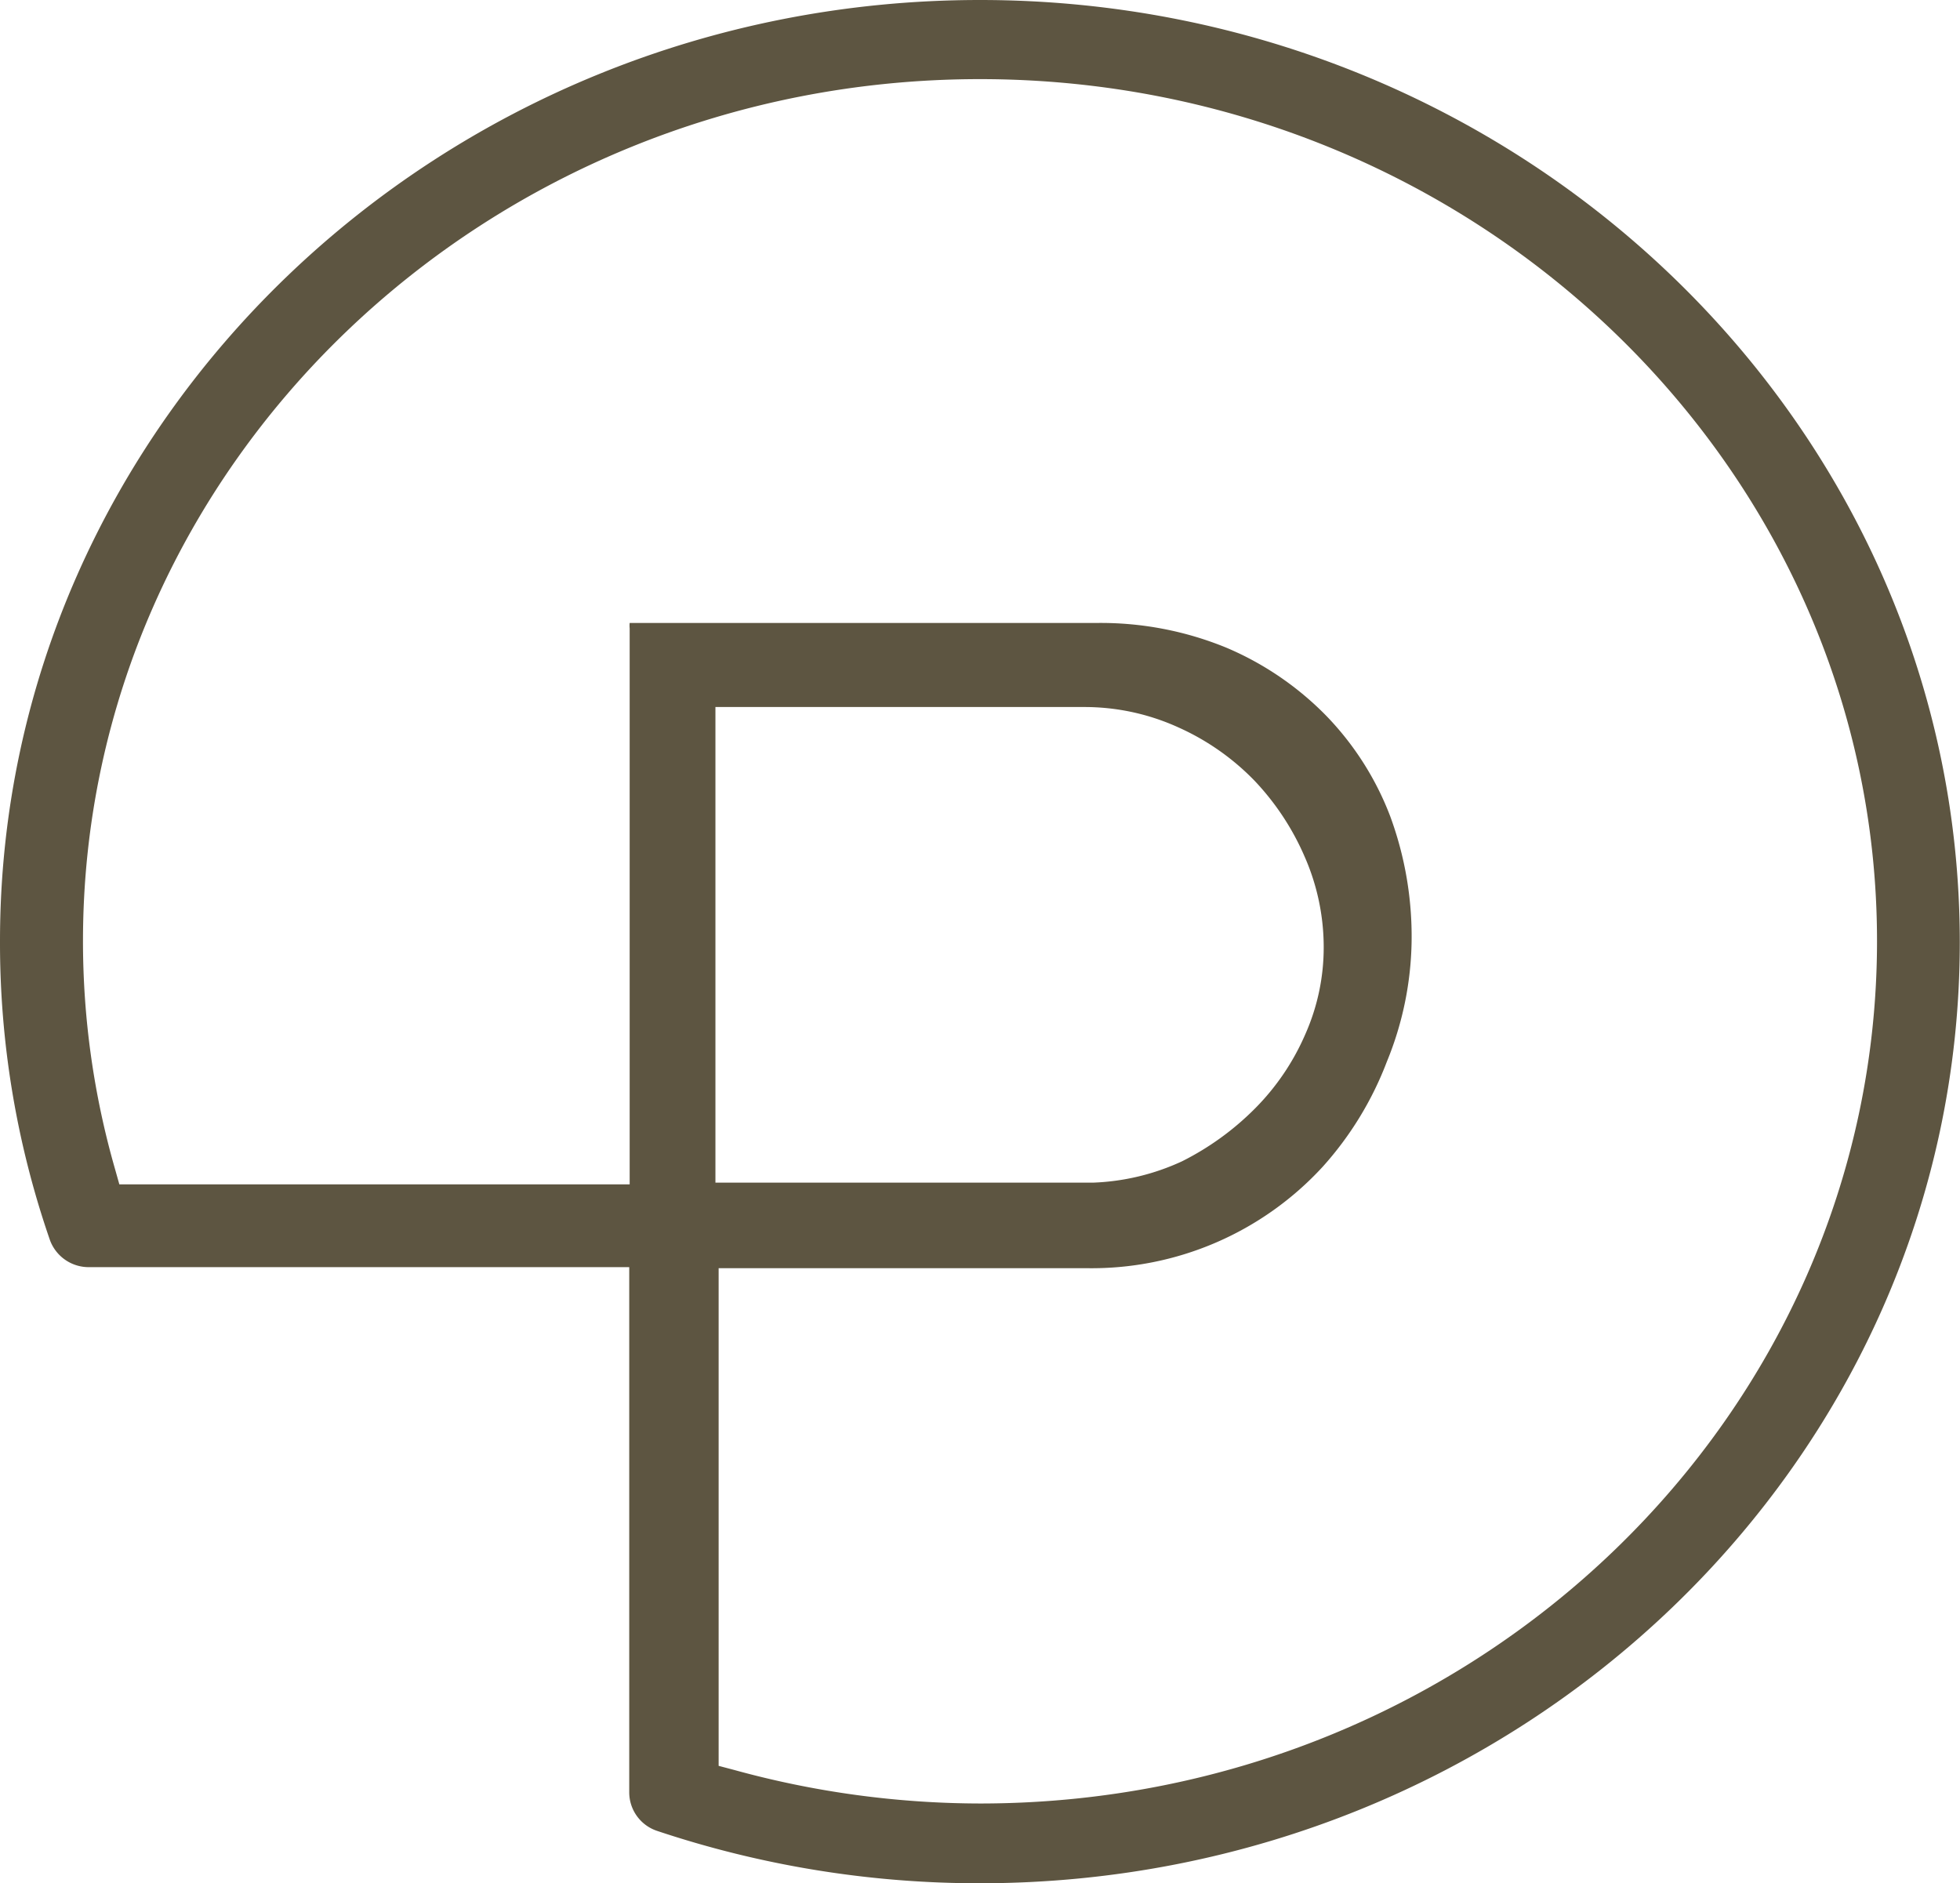
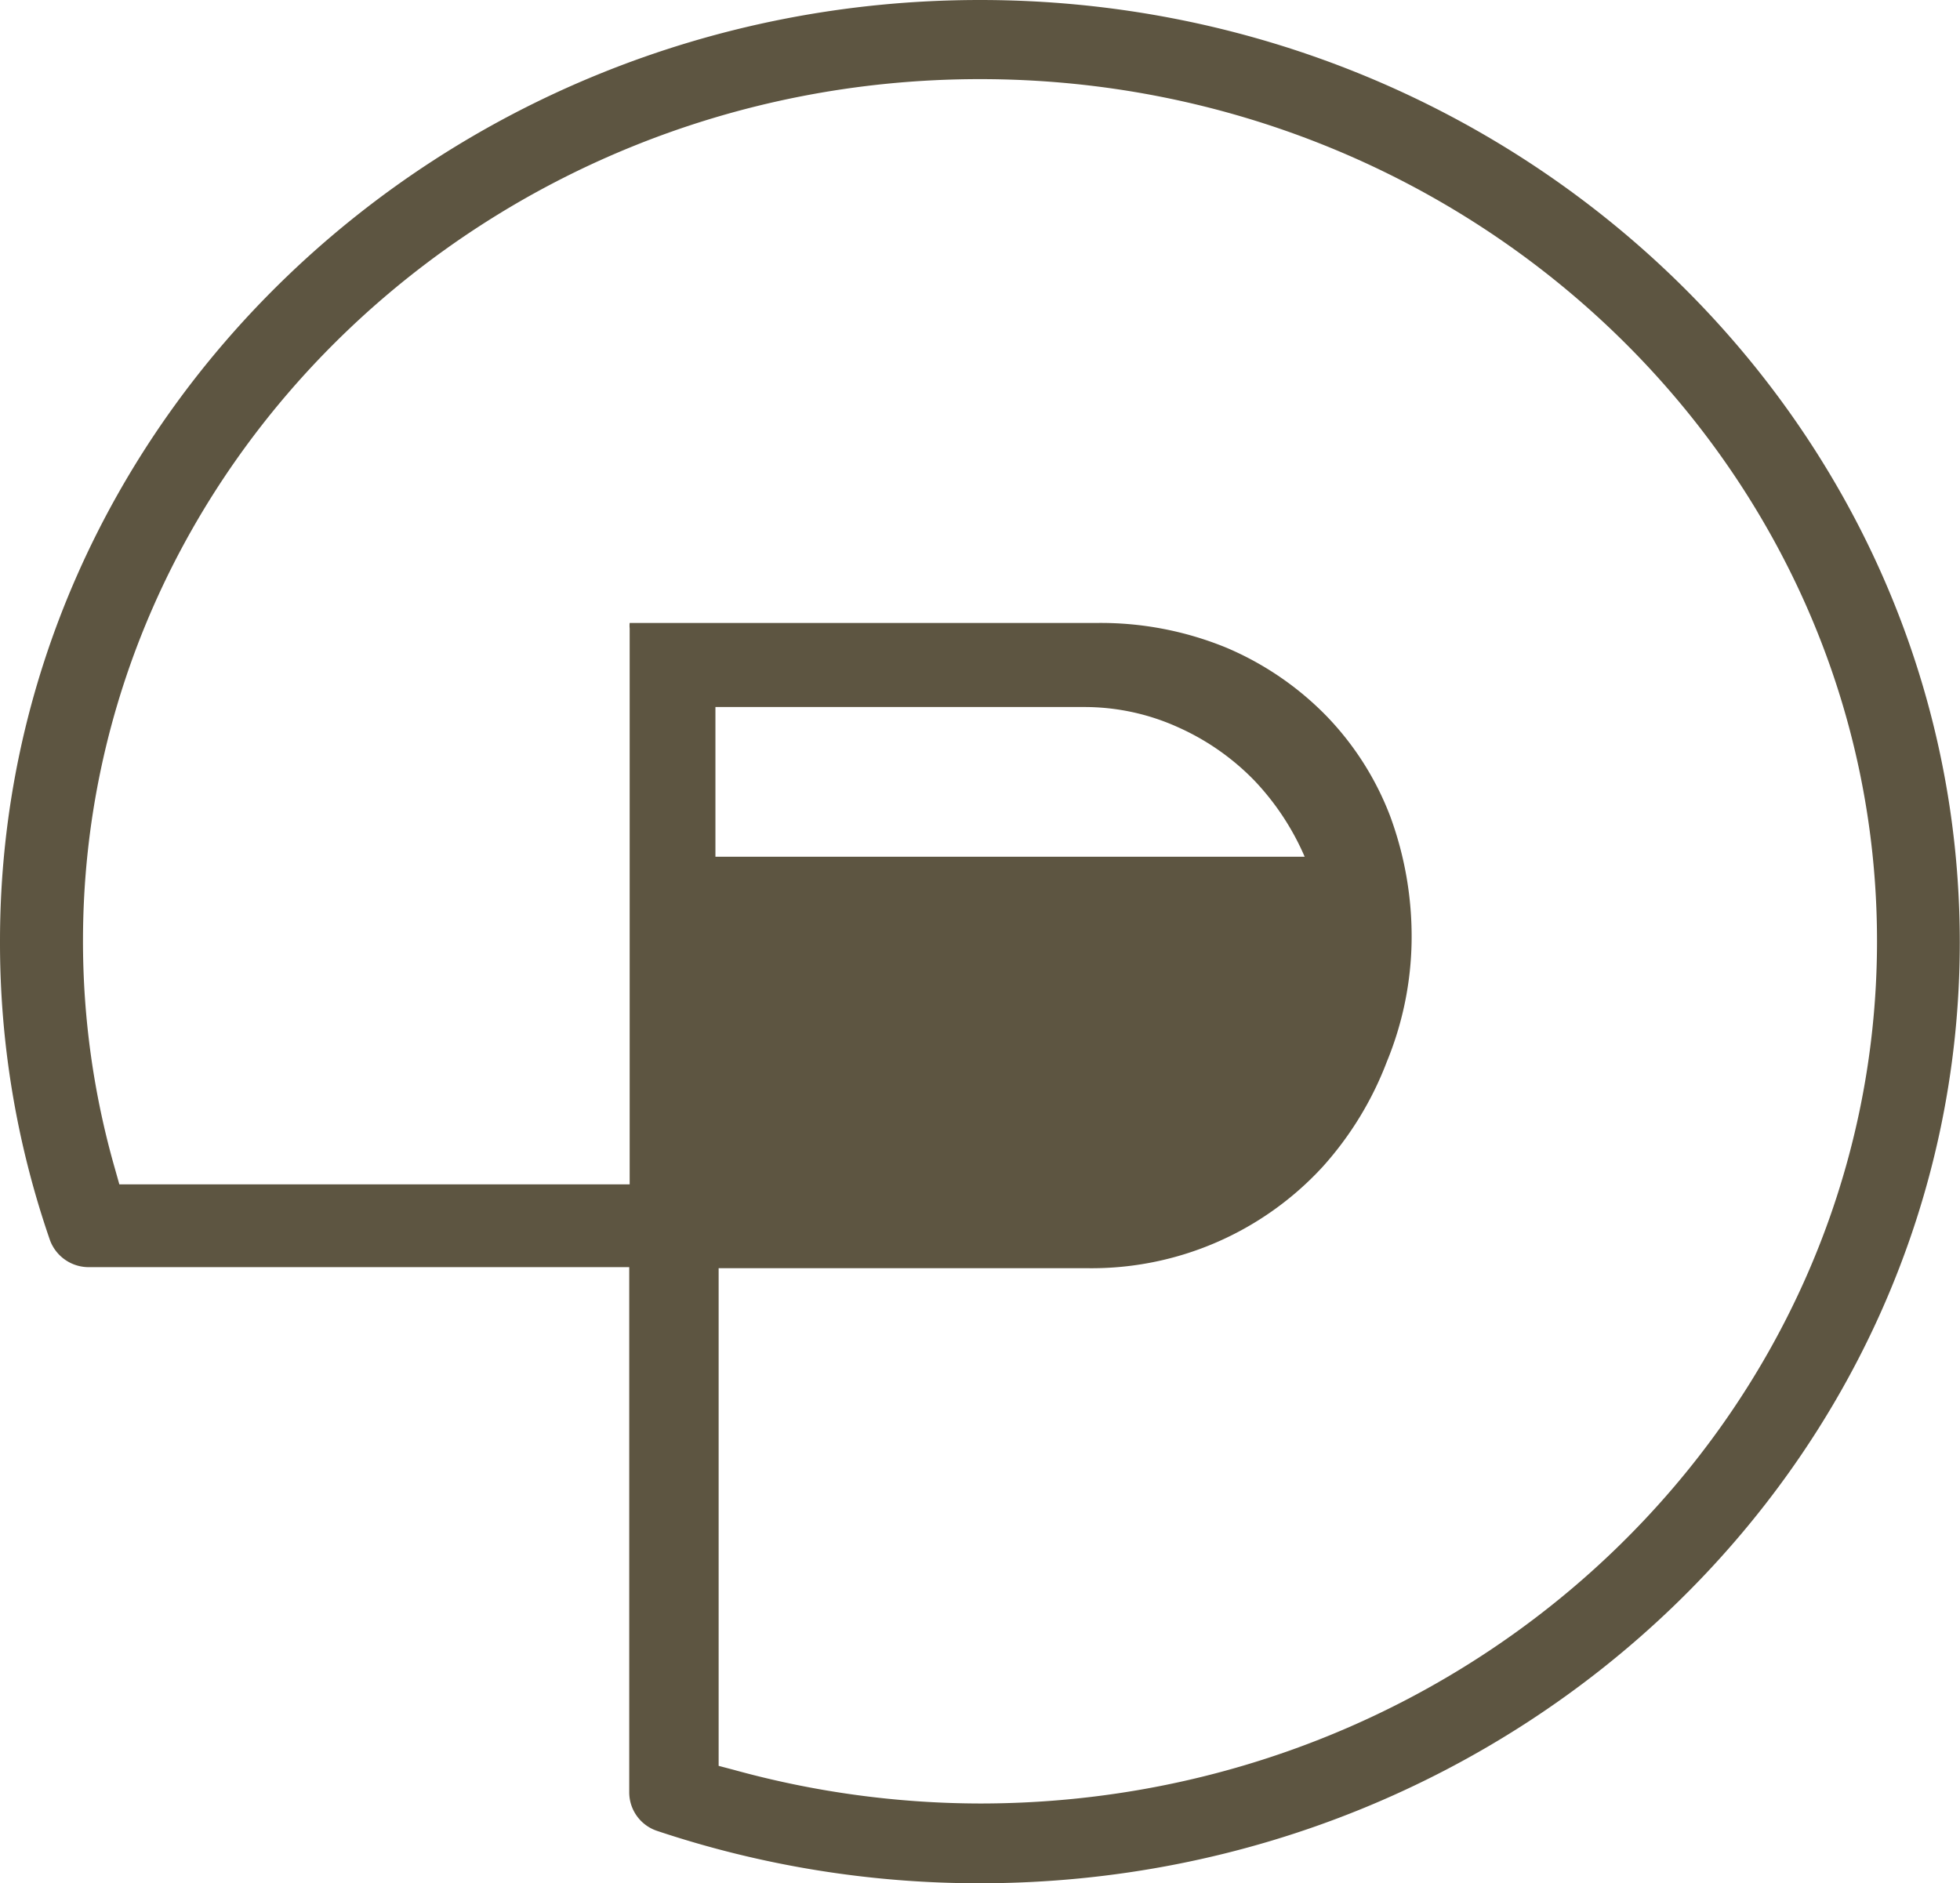
<svg xmlns="http://www.w3.org/2000/svg" id="Layer_1" data-name="Layer 1" viewBox="0 0 91.64 88.06">
-   <path d="M49.82,6C24.56,6,4,25.75,4,50A42.48,42.48,0,0,0,6.34,64a1.93,1.93,0,0,0,1.87,1.25H33.42V89.8a1.9,1.9,0,0,0,1.3,1.81,47.47,47.47,0,0,0,15.09,2.45c25.27,0,45.82-19.75,45.82-44S75.09,6,49.82,6Zm0,84.33a43.49,43.49,0,0,1-11.5-1.57l-.72-.19V65.3H54.84a14.67,14.67,0,0,0,11-4.74,15.66,15.66,0,0,0,3-4.91A15.38,15.38,0,0,0,70,50a16.26,16.26,0,0,0-1-5.83,13.82,13.82,0,0,0-3-4.71,14.37,14.37,0,0,0-4.65-3.17,15.46,15.46,0,0,0-6.12-1.16H33.44a1.27,1.27,0,0,0,0,.25v26H9.58l-.2-.71A38.61,38.61,0,0,1,7.88,50c0-22.22,18.82-40.3,41.94-40.3S91.76,27.81,91.76,50,73,90.33,49.82,90.33Zm-12.37-29V39.06H54.69a10.59,10.59,0,0,1,4.4.95,11.49,11.49,0,0,1,3.57,2.5A12.15,12.15,0,0,1,65,46.06a10.52,10.52,0,0,1,.89,4.22,10,10,0,0,1-.86,4.08,11.25,11.25,0,0,1-2.34,3.46,13.07,13.07,0,0,1-3.42,2.48,10.83,10.83,0,0,1-4.17,1H37.45Z" transform="translate(-4 -6)" style="fill: #5d5541" />
+   <path d="M49.82,6C24.56,6,4,25.75,4,50A42.48,42.48,0,0,0,6.34,64a1.93,1.93,0,0,0,1.87,1.25H33.42V89.8a1.9,1.9,0,0,0,1.3,1.81,47.47,47.47,0,0,0,15.09,2.45c25.27,0,45.82-19.75,45.82-44S75.09,6,49.82,6Zm0,84.33a43.49,43.49,0,0,1-11.5-1.57l-.72-.19V65.3H54.84a14.67,14.67,0,0,0,11-4.74,15.66,15.66,0,0,0,3-4.91A15.38,15.38,0,0,0,70,50a16.26,16.26,0,0,0-1-5.83,13.82,13.82,0,0,0-3-4.71,14.37,14.37,0,0,0-4.65-3.17,15.46,15.46,0,0,0-6.12-1.16H33.44a1.27,1.27,0,0,0,0,.25v26H9.58l-.2-.71A38.61,38.61,0,0,1,7.88,50c0-22.22,18.82-40.3,41.94-40.3S91.76,27.81,91.76,50,73,90.33,49.82,90.33Zm-12.37-29V39.06H54.69a10.59,10.59,0,0,1,4.4.95,11.49,11.49,0,0,1,3.57,2.5A12.15,12.15,0,0,1,65,46.06H37.45Z" transform="translate(-4 -6)" style="fill: #5d5541" />
</svg>